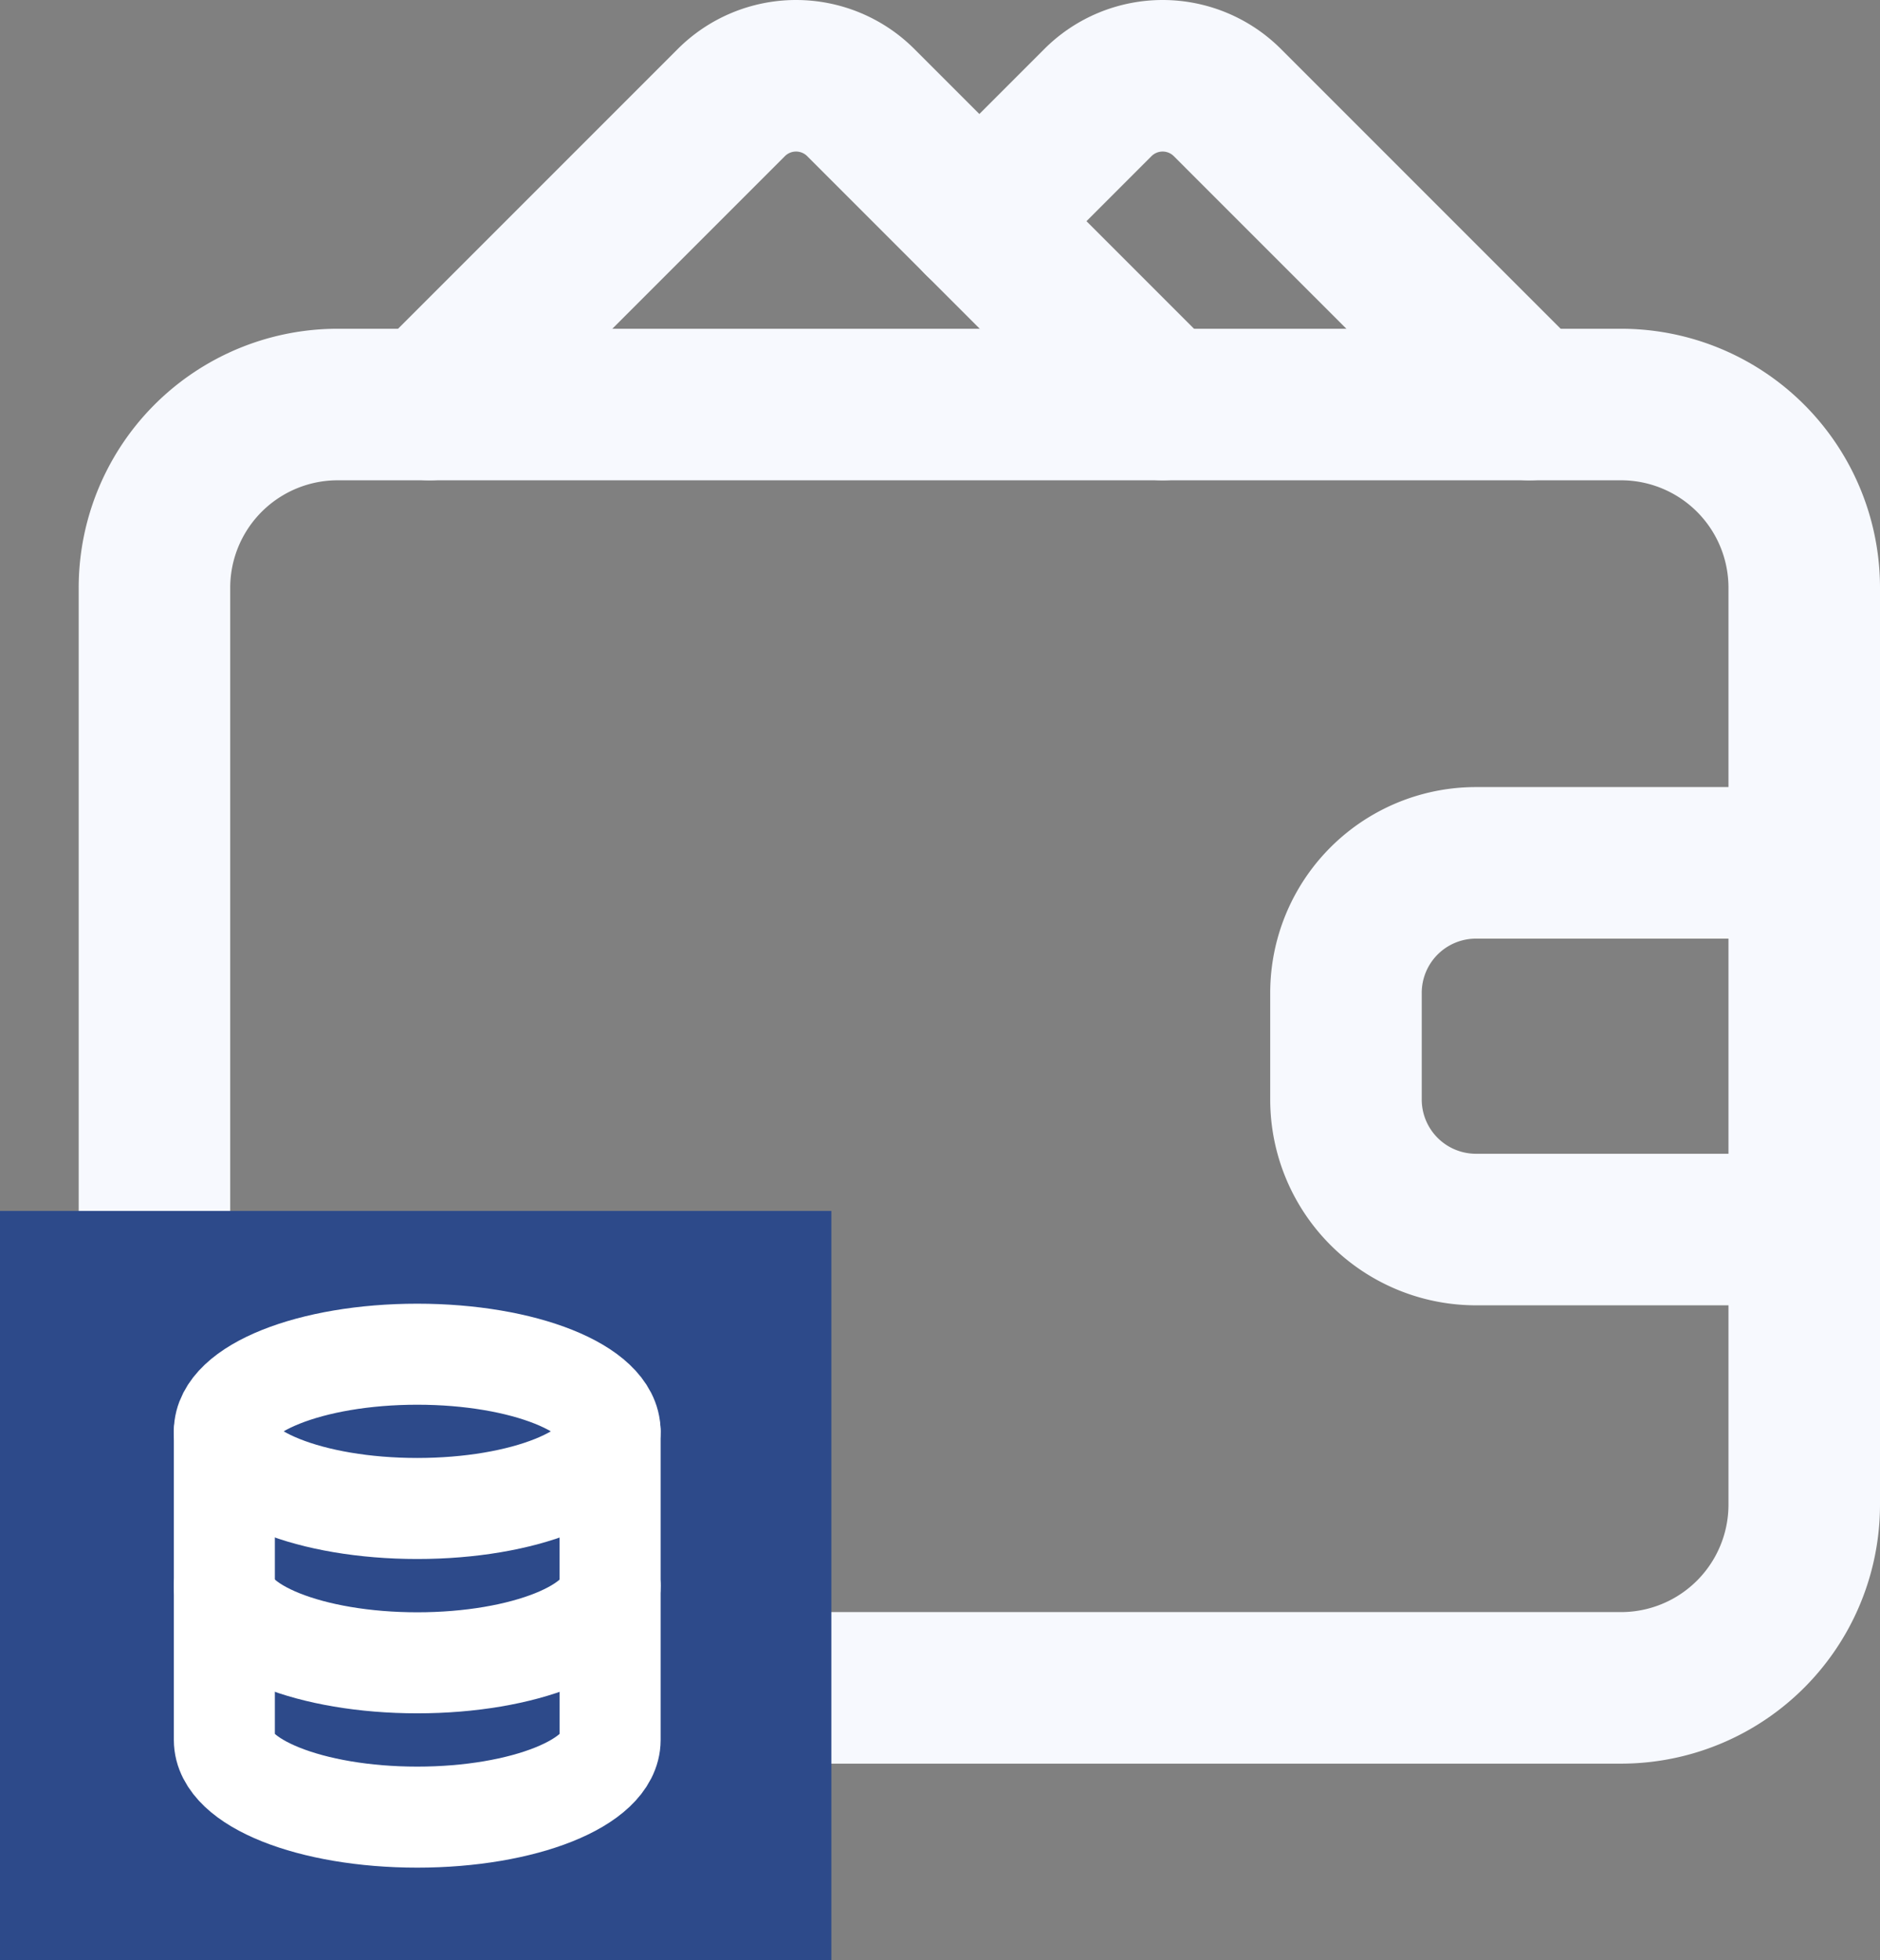
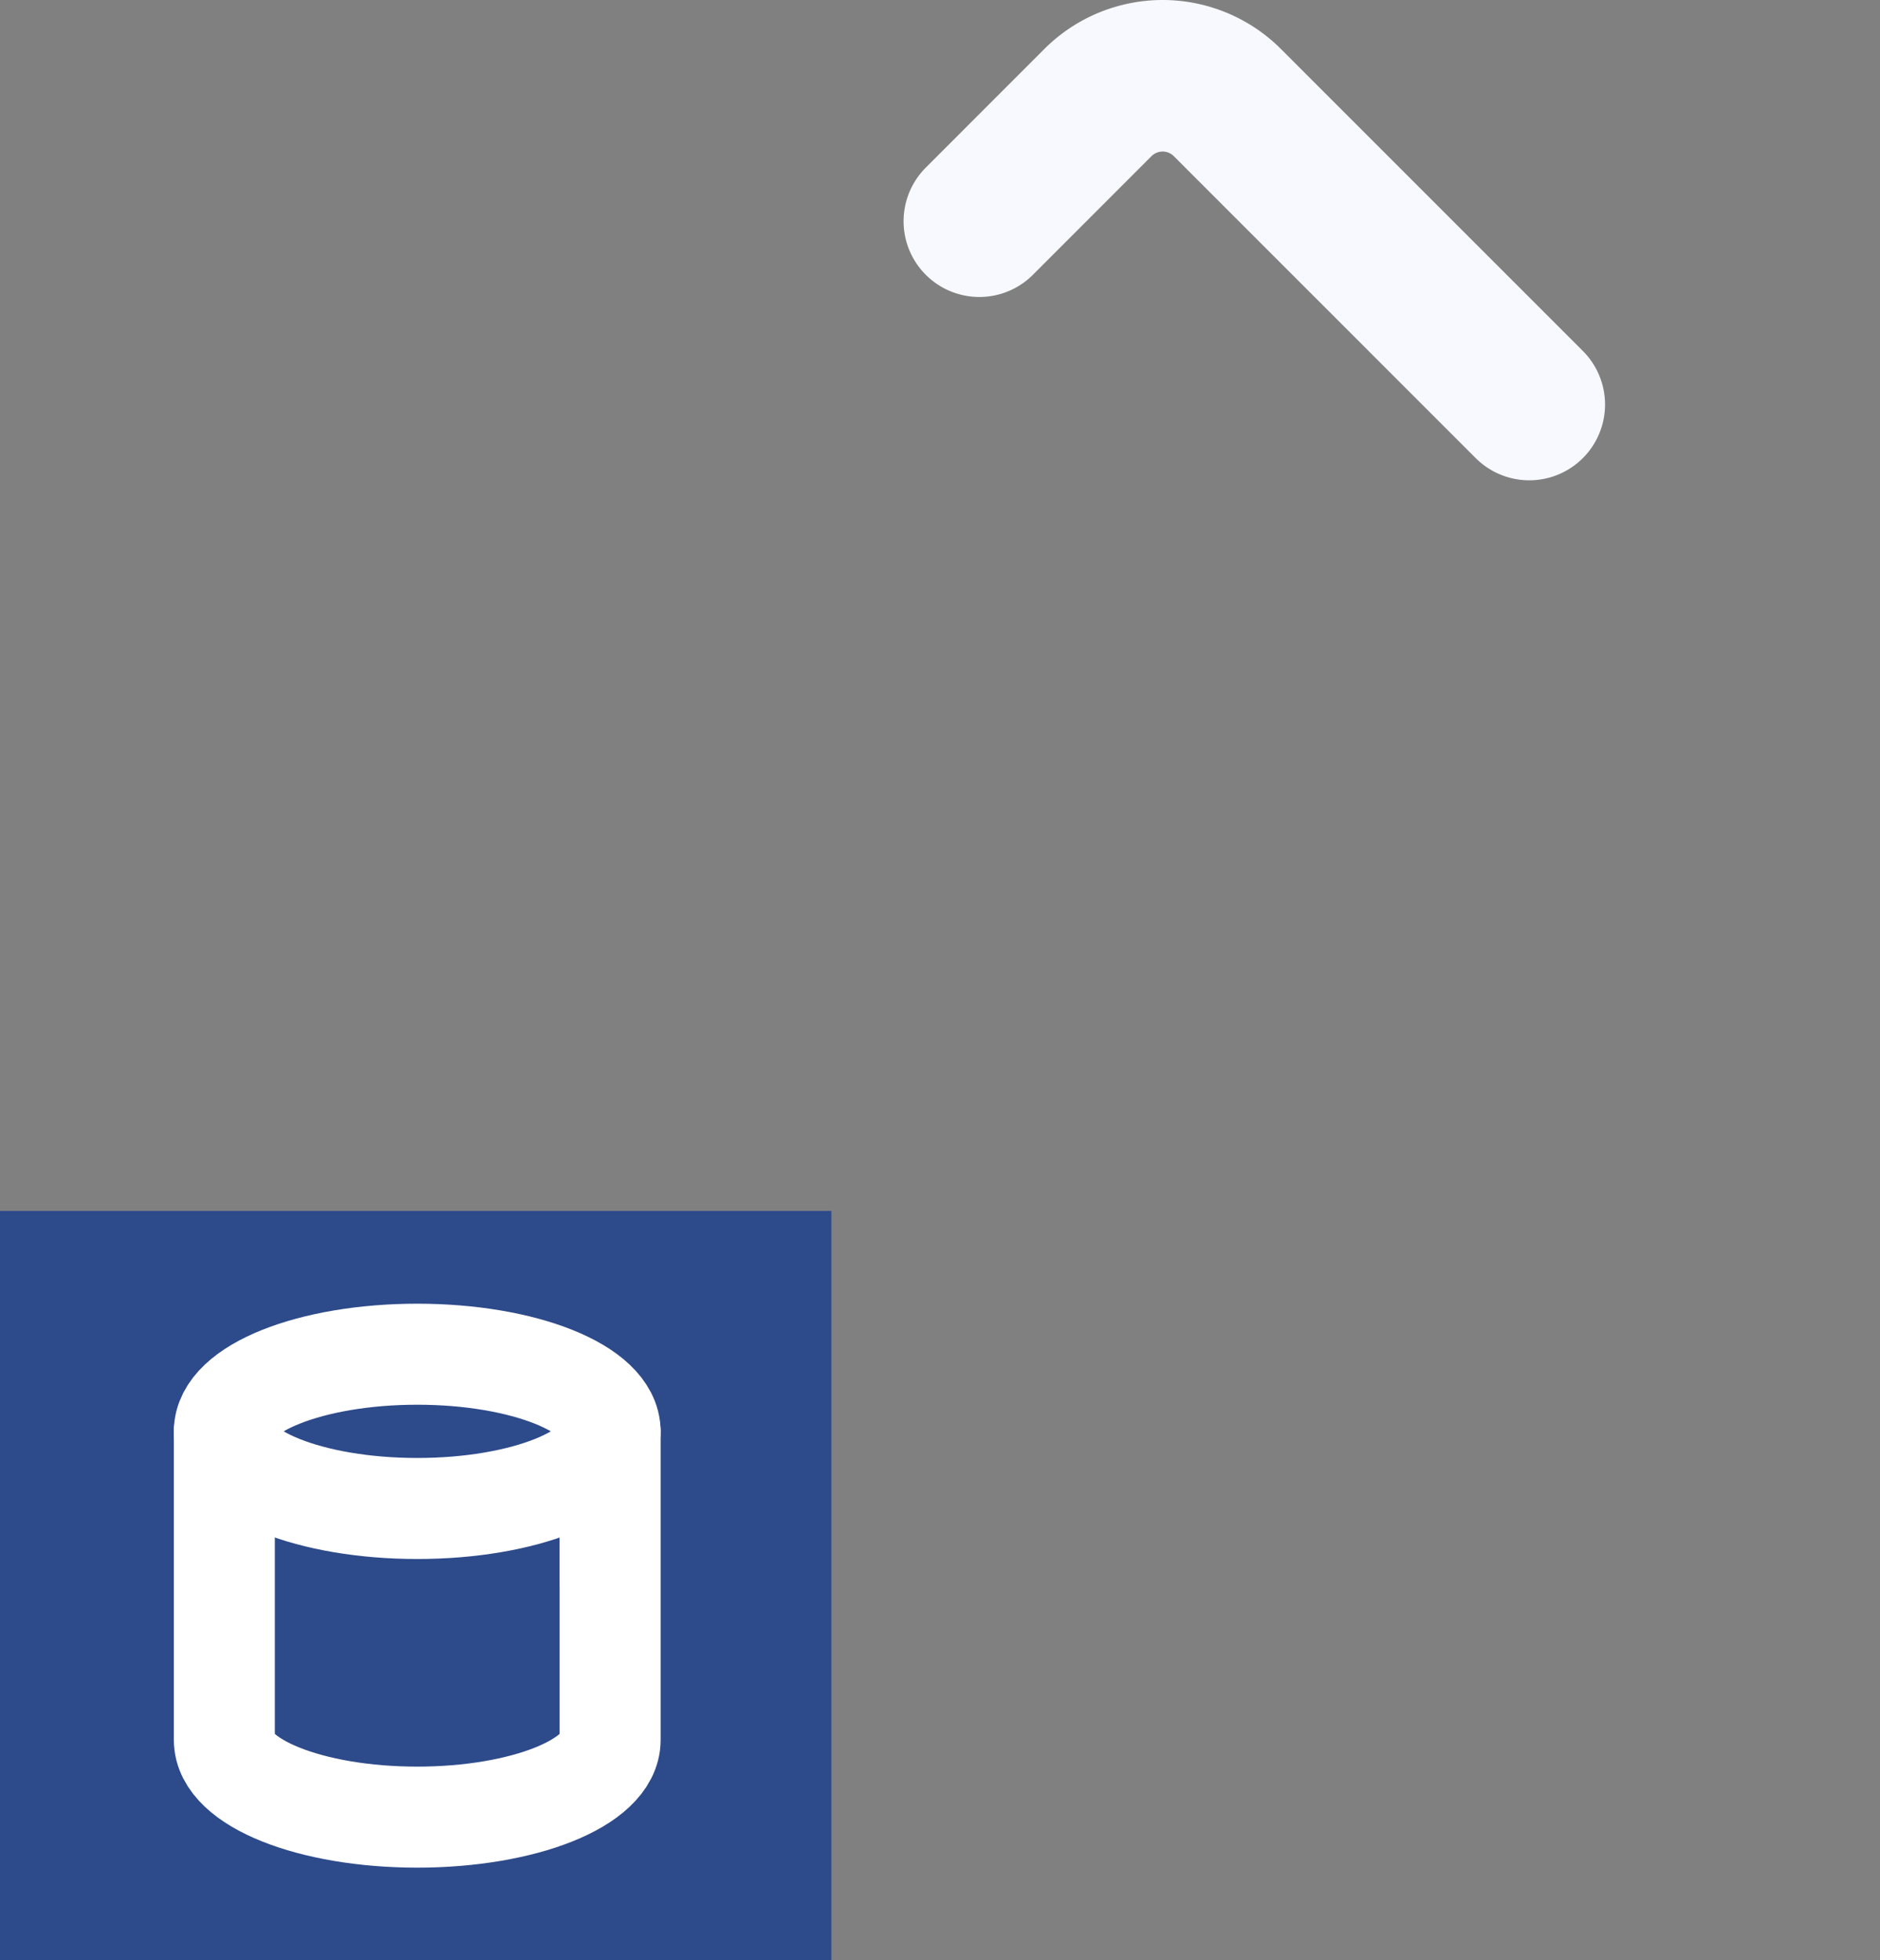
<svg xmlns="http://www.w3.org/2000/svg" width="37.222" height="38.802" viewBox="0 0 37.222 38.802">
  <rect x="0" y="0" width="37.222" height="38.802" fill="#808080" stroke="none" />
  <g transform="translate(0 1.5)">
    <g transform="translate(3.058 0)">
      <g transform="translate(0 0)">
-         <path d="M9.073,0h-6.5A2.574,2.574,0,0,0,0,2.575V4.684A2.574,2.574,0,0,0,2.575,7.259h6.5" transform="translate(23.591 15.581)" fill="none" stroke="#f7f9fe" stroke-linecap="round" stroke-linejoin="round" stroke-miterlimit="10" stroke-width="3" />
-         <path d="M29.035,25.405H3.629A3.628,3.628,0,0,1,0,21.776V3.629A3.628,3.628,0,0,1,3.629,0H29.035a3.628,3.628,0,0,1,3.629,3.629V21.776A3.628,3.628,0,0,1,29.035,25.405Z" transform="translate(0 6.508)" fill="none" stroke="#f7f9fe" stroke-linecap="round" stroke-linejoin="round" stroke-miterlimit="10" stroke-width="3" />
-         <path d="M14.517,6.508,8.542.532a1.813,1.813,0,0,0-2.566,0L0,6.508" transform="translate(5.444)" fill="none" stroke="#f7f9fe" stroke-linecap="round" stroke-linejoin="round" stroke-miterlimit="10" stroke-width="3" />
        <path d="M0,2.879,2.346.532a1.813,1.813,0,0,1,2.566,0l5.976,5.976" transform="translate(16.332)" fill="none" stroke="#f7f9fe" stroke-linecap="round" stroke-linejoin="round" stroke-miterlimit="10" stroke-width="3" />
      </g>
    </g>
    <g transform="translate(0 22.472)">
      <path d="M0,0H16.46V14.829H0Z" fill="#2d4a8a" />
      <g transform="translate(4.442 2.836)">
        <g transform="translate(0 0)">
          <g transform="translate(0)">
            <path d="M7.637,4.582V1.527C7.637.683,5.927,0,3.819,0S0,.684,0,1.527v6.11c0,.843,1.71,1.527,3.819,1.527s3.818-.684,3.819-1.527V1.527" fill="none" stroke="#fff" stroke-linecap="round" stroke-linejoin="round" stroke-miterlimit="10" stroke-width="2" />
            <path d="M0,0C0,.843,1.71,1.527,3.819,1.527S7.636.843,7.636,0" transform="translate(0.001 1.527)" fill="none" stroke="#fff" stroke-linecap="round" stroke-linejoin="round" stroke-miterlimit="10" stroke-width="2" />
-             <path d="M0,0C0,.843,1.71,1.527,3.819,1.527S7.637.843,7.637,0" transform="translate(0.001 4.582)" fill="none" stroke="#fff" stroke-linecap="round" stroke-linejoin="round" stroke-miterlimit="10" stroke-width="2" />
          </g>
        </g>
      </g>
    </g>
  </g>
</svg>